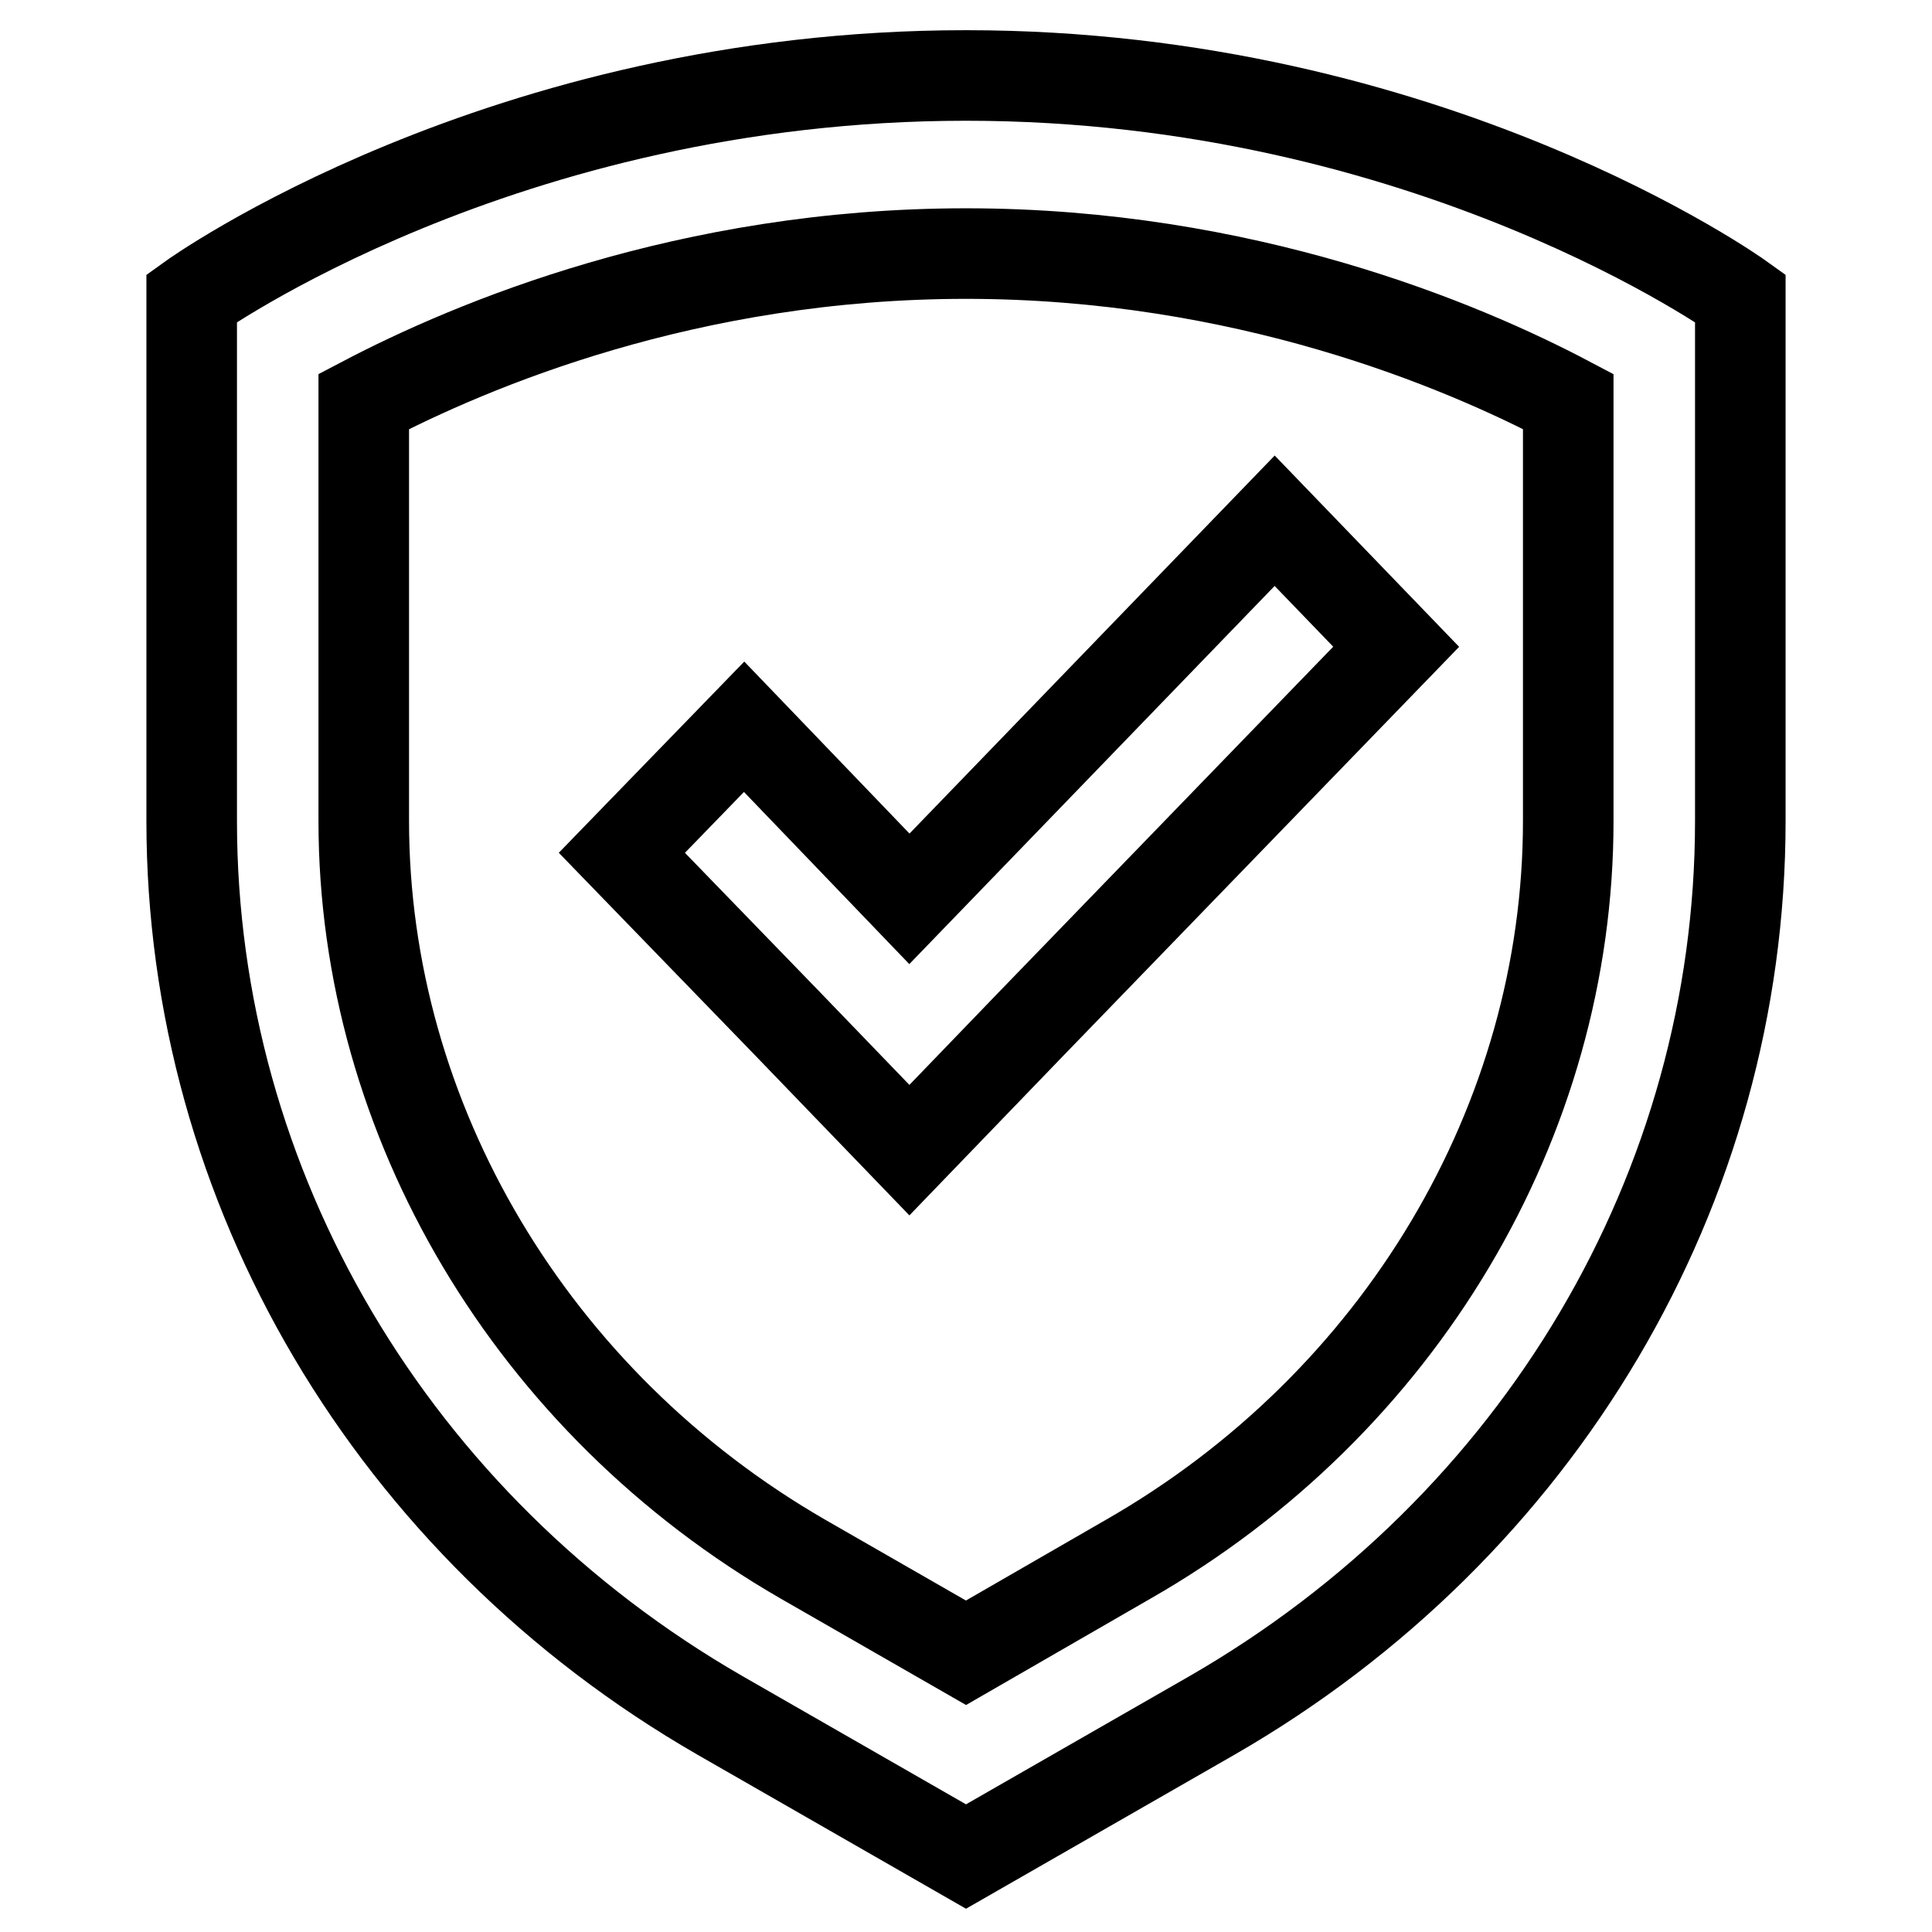
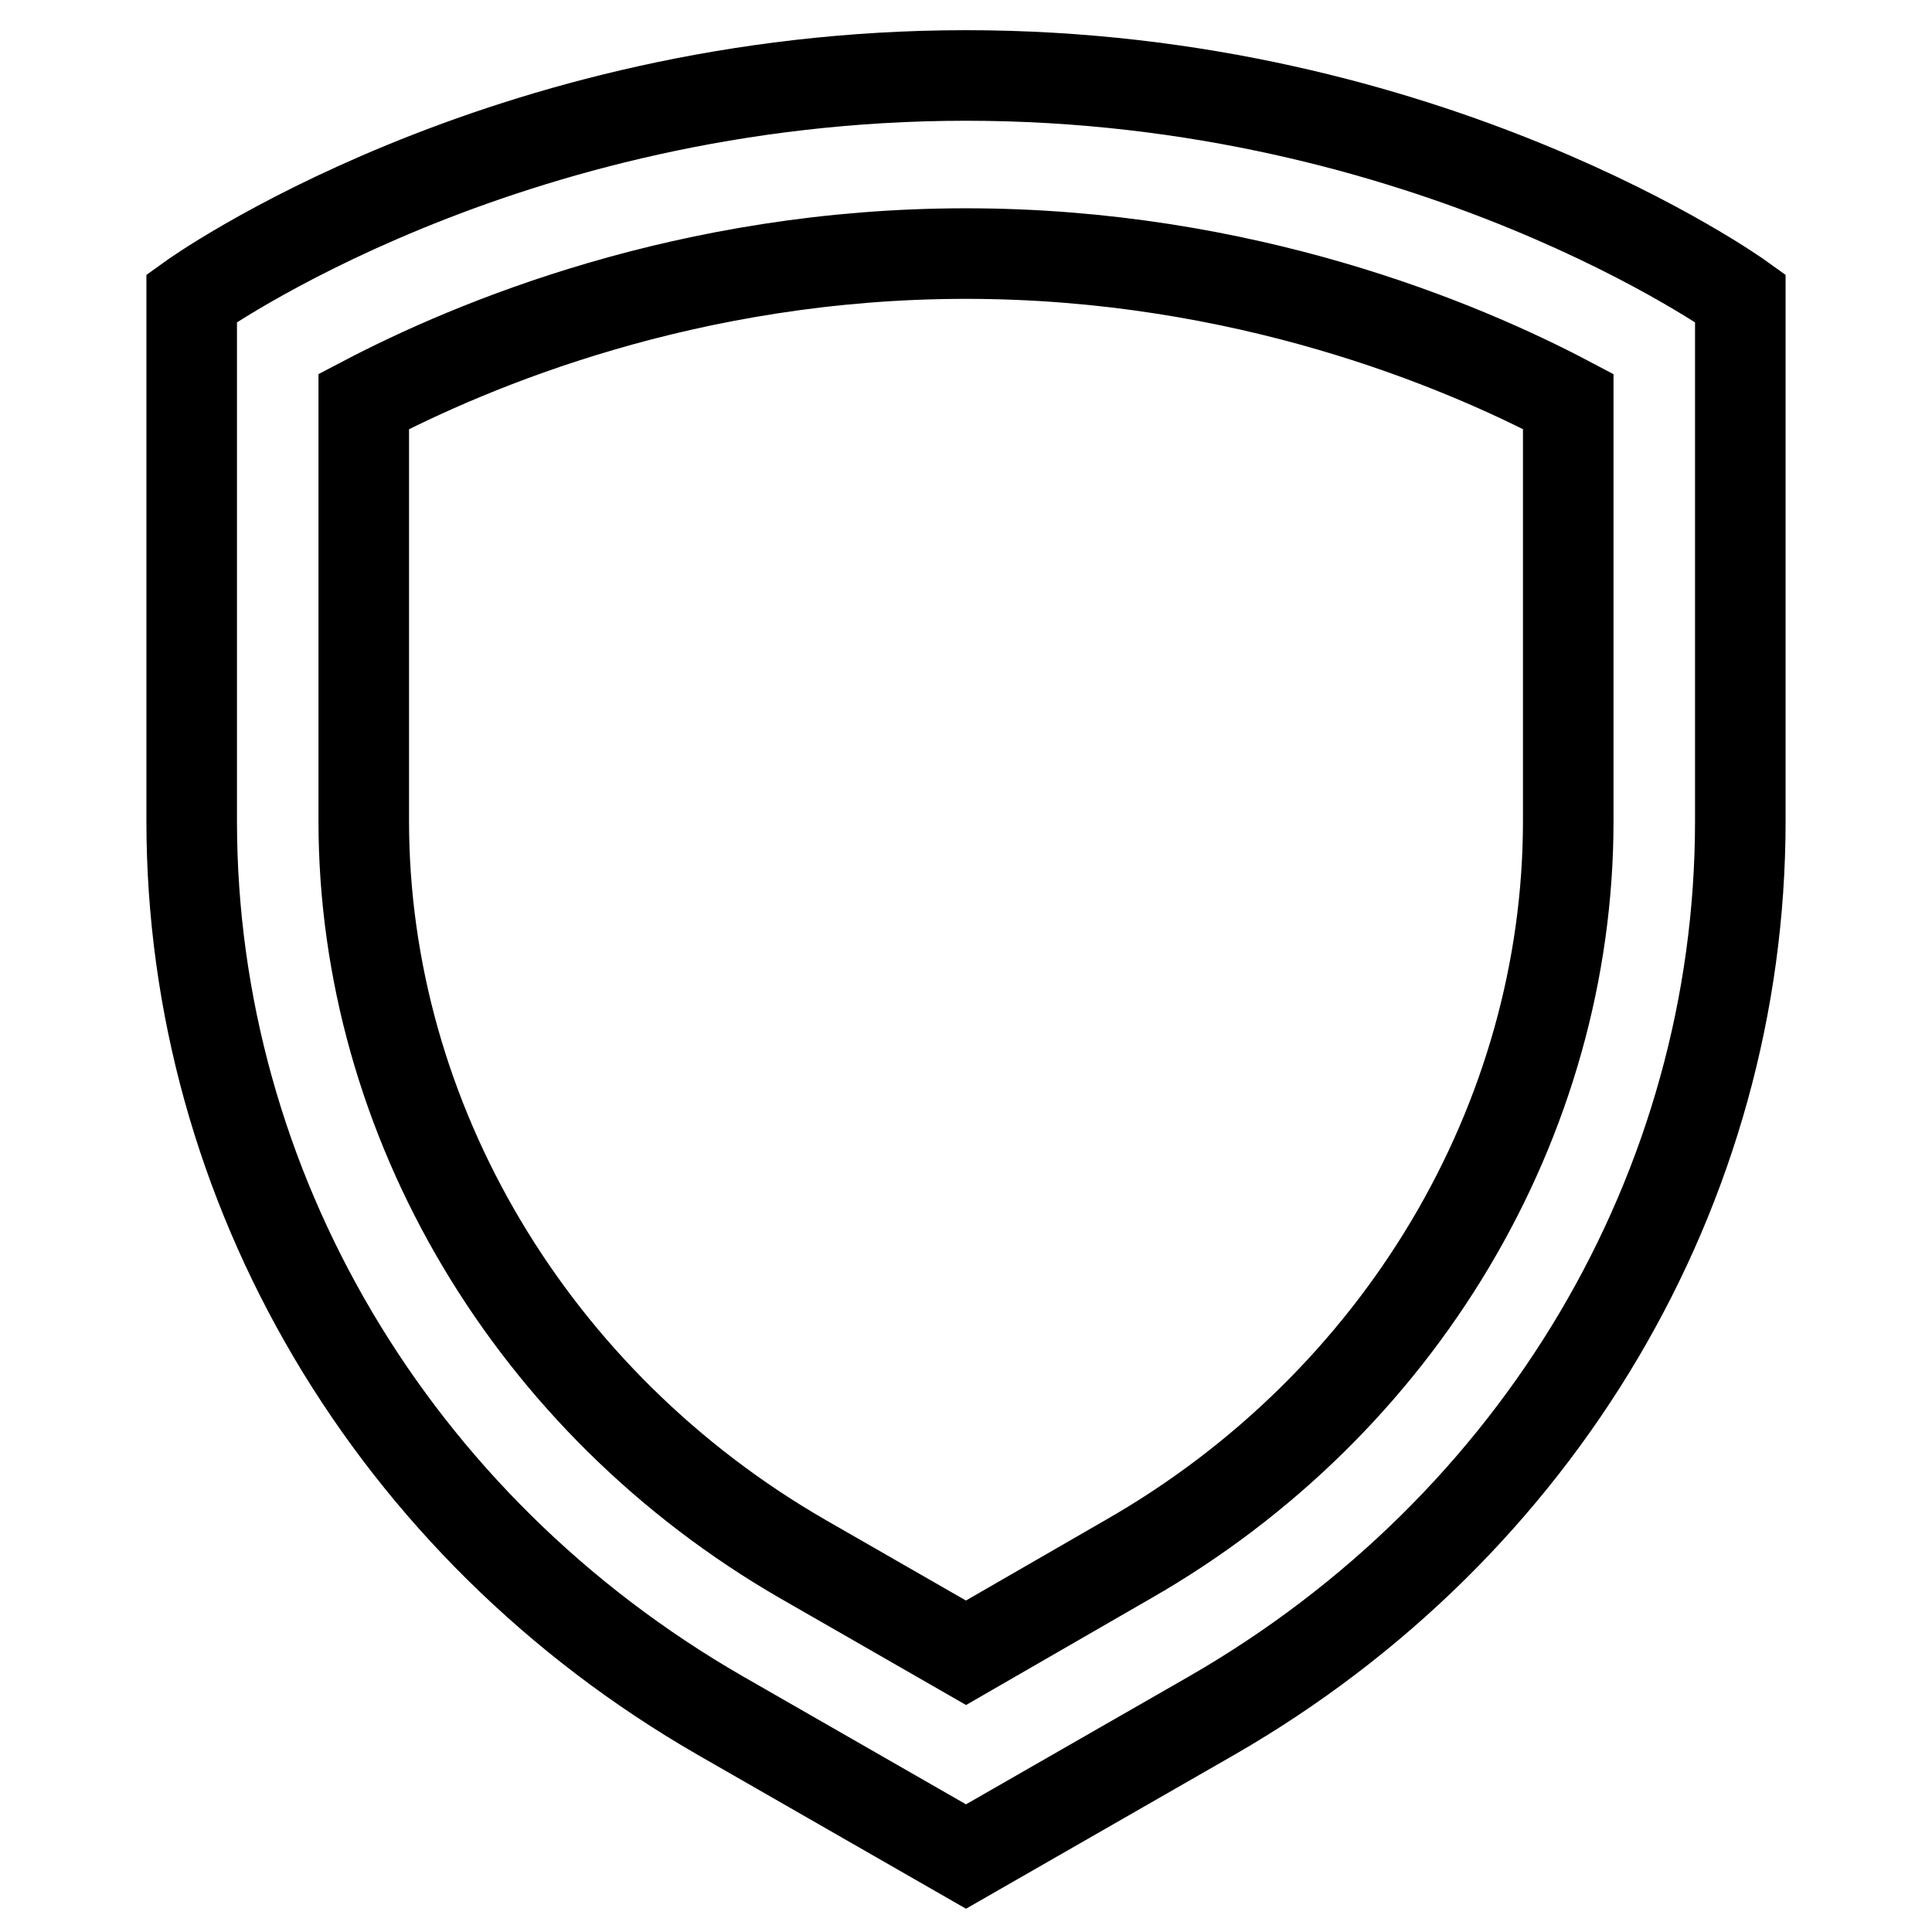
<svg xmlns="http://www.w3.org/2000/svg" version="1.1" x="0px" y="0px" viewBox="0 0 256 256" enable-background="new 0 0 256 256" xml:space="preserve">
  <g>
    <path stroke-width="12" fill-opacity="0" stroke="#000000" d="M128,10C66.4,10,25.4,39.5,25.4,39.5v69.3c0,48.5,26.6,93.5,70,118.5L128,246l32.6-18.7 c43.4-25,70-69.9,70-118.5V39.5C230.6,39.5,189.6,10,128,10z M207.8,108.8c0,39.7-22.3,77.2-58.3,97.8L128,219l-21.6-12.4 c-35.9-20.7-58.2-58.2-58.2-97.8V53.2c14.3-7.5,43-19.6,79.8-19.6c36.8,0,65.6,12.1,79.8,19.6V108.8z" />
-     <path stroke-width="12" fill-opacity="0" stroke="#000000" d="M98.6,96.3L82.4,113l22,22.7l16.1,16.7l16.1-16.7L185,85.7L168.9,69l-48.4,50.1L98.6,96.3z" />
  </g>
</svg>